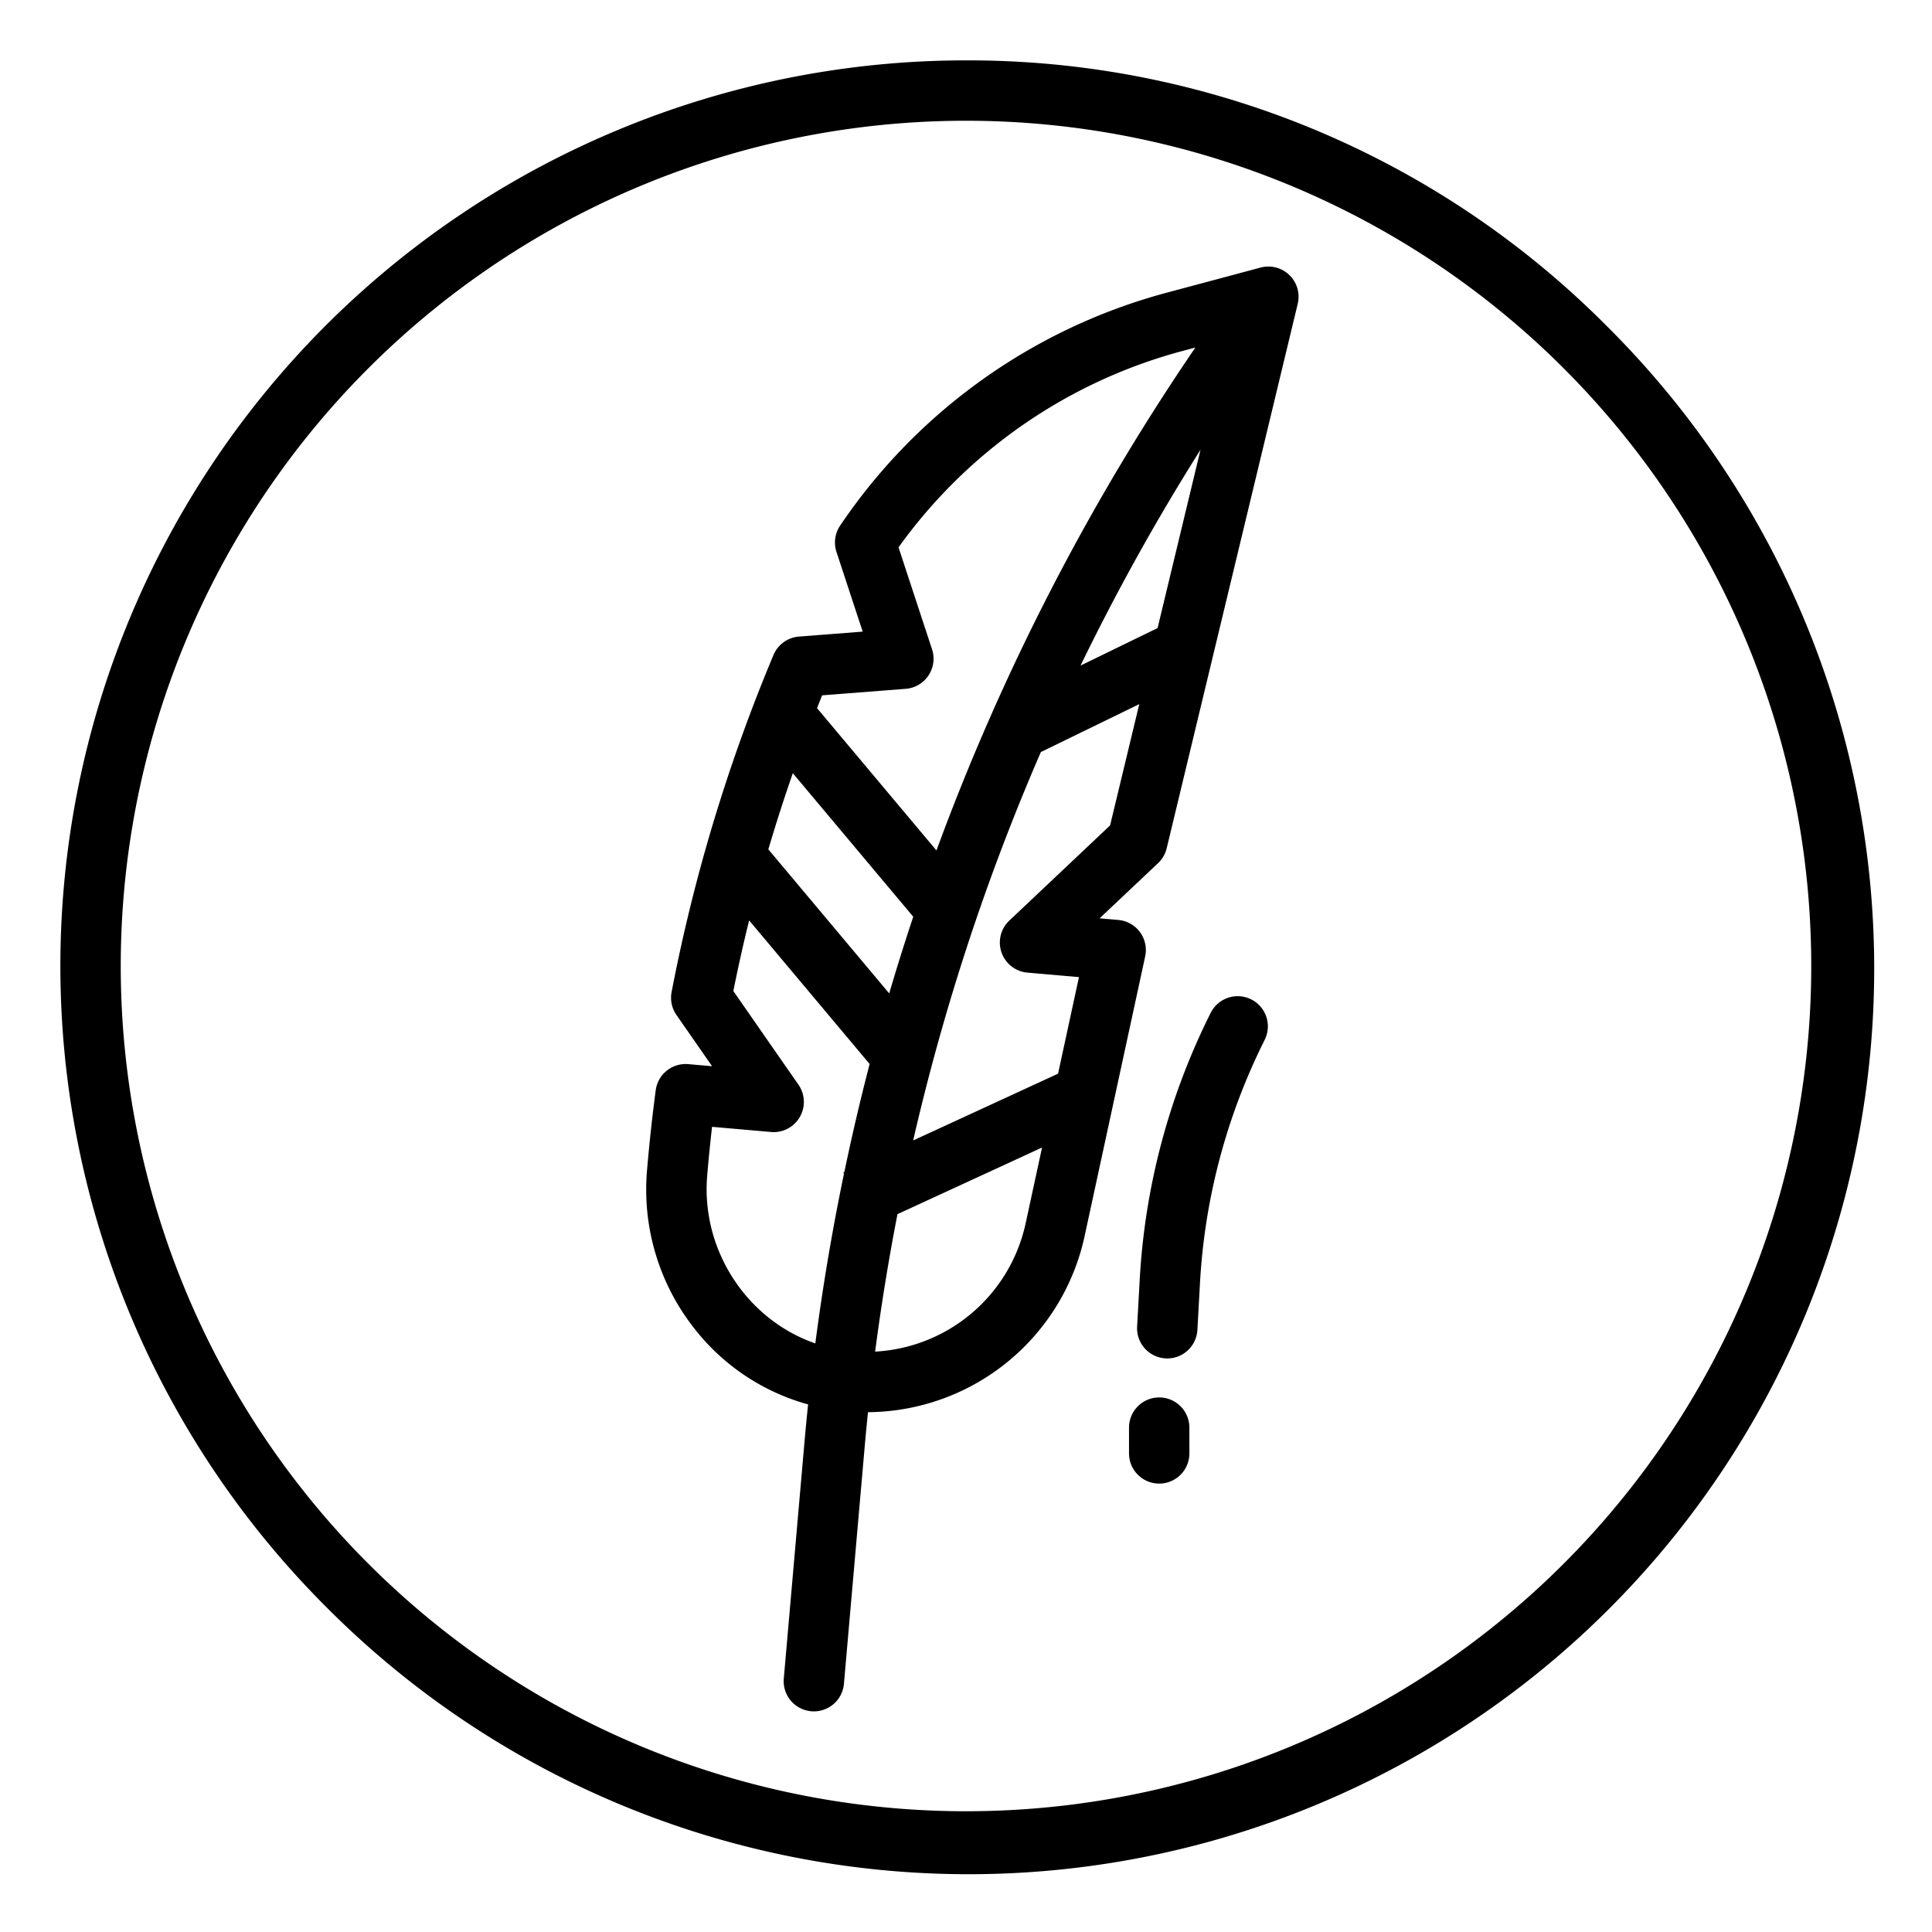
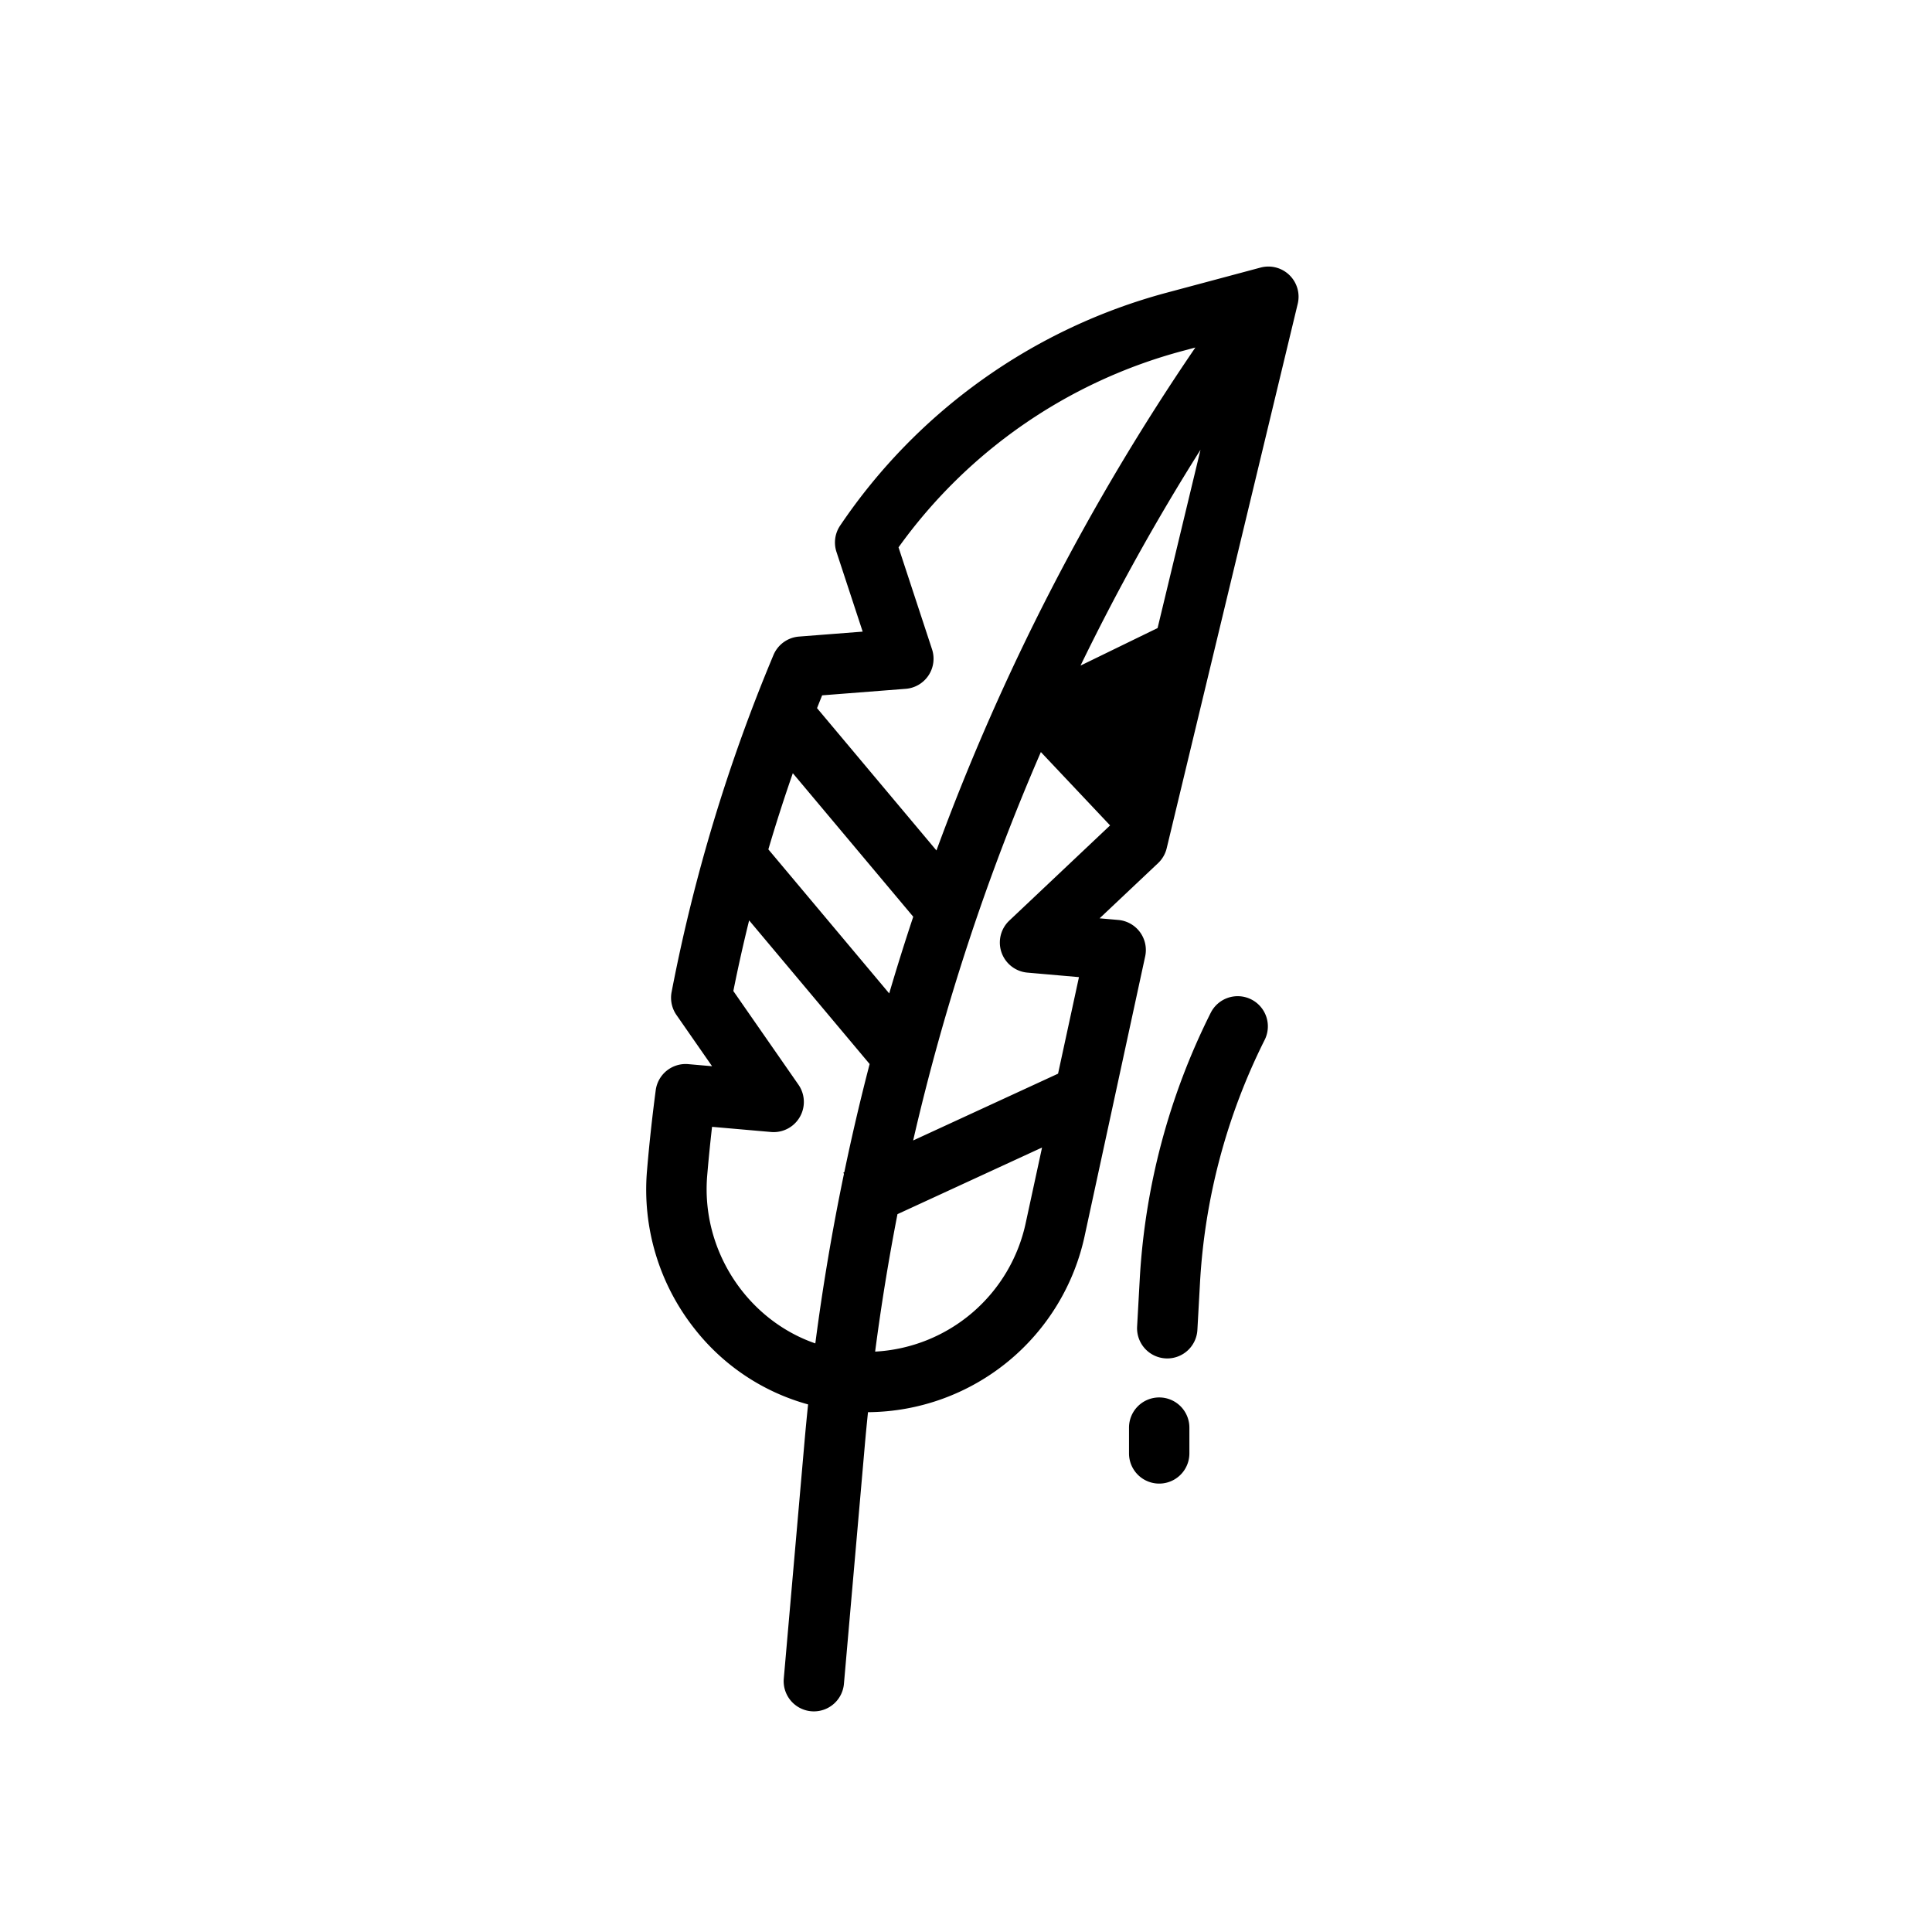
<svg xmlns="http://www.w3.org/2000/svg" id="lightweight" viewBox="0 0 512 512">
-   <path d="M256,16A240,240,0,0,0,86.294,425.705,240,240,0,1,0,425.706,86.3,238.433,238.433,0,0,0,256,16ZM414.392,414.392A224,224,0,0,1,97.608,97.608,224,224,0,0,1,414.392,414.392Z" />
-   <path d="M334.064 70.909l-24.835 6.647a151.767 151.767 0 0 0-86.587 61.734 8 8 0 0 0-.969 6.972l6.945 21.124L211.736 168.7a8 8 0 0 0-6.756 4.882 451.681 451.681 0 0 0-27 89.323 8 8 0 0 0 1.288 6.074l9.439 13.58-6.307-.552a8 8 0 0 0-8.628 6.924c-.921 6.975-1.676 13.887-2.245 20.541l-.053.628a59.448 59.448 0 0 0 12.634 42.09 57.625 57.625 0 0 0 30.044 19.994q-.5 4.818-.927 9.65l-5.513 63a8 8 0 0 0 7.272 8.667c.237.02.473.031.707.031a8 8 0 0 0 7.96-7.3l5.514-63q.393-4.5.863-8.988a59.178 59.178 0 0 0 57.5-47.1l15.954-73.683a8 8 0 0 0-7.121-9.663l-4.954-.434L306.9 228.743a8 8 0 0 0 2.285-3.944L343.91 80.51a8 8 0 0 0-9.846-9.6zM217.878 184.272l22.144-1.727A8 8 0 0 0 247 172.071l-8.881-27.016a135.775 135.775 0 0 1 75.246-52.043l3.421-.916A607.951 607.951 0 0 0 248.17 225.38l-31.646-37.716C216.973 186.532 217.42 185.4 217.878 184.272zm-7.772 20.636l31.913 38.035q-3.362 10.1-6.368 20.322l-32.029-38.173Q206.619 214.926 210.106 204.908zm13.647 105.729l-.256.119.157.341q-4.635 22.275-7.585 44.92c-17.983-6.2-30.356-24.6-28.65-44.55l.054-.628c.341-3.988.752-8.076 1.228-12.217l15.631 1.368a8 8 0 0 0 7.266-12.536l-17.255-24.823q1.88-9.4 4.185-18.717l31.934 38.06Q226.76 296.212 223.753 310.637zm48.131 13.192a43.2 43.2 0 0 1-39.963 34.361q2.394-18.325 5.918-36.426l38.315-17.659zm22.3-105.086l-26.707 25.224a8 8 0 0 0 4.8 13.786l13.659 1.195-5.54 25.587-38.4 17.7A592.524 592.524 0 0 1 275.841 199.3l26.079-12.7zm12.588-52.3l-20.42 9.943a591.627 591.627 0 0 1 31.792-57.192zM307.2 370.336a8 8 0 0 0-8 8v6.832a8 8 0 0 0 16 0v-6.832A8 8 0 0 0 307.2 370.336zM331.578 264.845a8 8 0 0 0-10.733 3.577 179.833 179.833 0 0 0-18.817 70.856l-.682 12.279a8 8 0 0 0 7.544 8.43c.151.009.3.013.451.013a8 8 0 0 0 7.98-7.557L318 340.165a163.937 163.937 0 0 1 17.152-64.587A8 8 0 0 0 331.578 264.845z" />
+   <path d="M334.064 70.909l-24.835 6.647a151.767 151.767 0 0 0-86.587 61.734 8 8 0 0 0-.969 6.972l6.945 21.124L211.736 168.7a8 8 0 0 0-6.756 4.882 451.681 451.681 0 0 0-27 89.323 8 8 0 0 0 1.288 6.074l9.439 13.58-6.307-.552a8 8 0 0 0-8.628 6.924c-.921 6.975-1.676 13.887-2.245 20.541l-.053.628a59.448 59.448 0 0 0 12.634 42.09 57.625 57.625 0 0 0 30.044 19.994q-.5 4.818-.927 9.65l-5.513 63a8 8 0 0 0 7.272 8.667c.237.02.473.031.707.031a8 8 0 0 0 7.96-7.3l5.514-63q.393-4.5.863-8.988a59.178 59.178 0 0 0 57.5-47.1l15.954-73.683a8 8 0 0 0-7.121-9.663l-4.954-.434L306.9 228.743a8 8 0 0 0 2.285-3.944L343.91 80.51a8 8 0 0 0-9.846-9.6zM217.878 184.272l22.144-1.727A8 8 0 0 0 247 172.071l-8.881-27.016a135.775 135.775 0 0 1 75.246-52.043l3.421-.916A607.951 607.951 0 0 0 248.17 225.38l-31.646-37.716C216.973 186.532 217.42 185.4 217.878 184.272zm-7.772 20.636l31.913 38.035q-3.362 10.1-6.368 20.322l-32.029-38.173Q206.619 214.926 210.106 204.908zm13.647 105.729l-.256.119.157.341q-4.635 22.275-7.585 44.92c-17.983-6.2-30.356-24.6-28.65-44.55l.054-.628c.341-3.988.752-8.076 1.228-12.217l15.631 1.368a8 8 0 0 0 7.266-12.536l-17.255-24.823q1.88-9.4 4.185-18.717l31.934 38.06Q226.76 296.212 223.753 310.637zm48.131 13.192a43.2 43.2 0 0 1-39.963 34.361q2.394-18.325 5.918-36.426l38.315-17.659zm22.3-105.086l-26.707 25.224a8 8 0 0 0 4.8 13.786l13.659 1.195-5.54 25.587-38.4 17.7A592.524 592.524 0 0 1 275.841 199.3zm12.588-52.3l-20.42 9.943a591.627 591.627 0 0 1 31.792-57.192zM307.2 370.336a8 8 0 0 0-8 8v6.832a8 8 0 0 0 16 0v-6.832A8 8 0 0 0 307.2 370.336zM331.578 264.845a8 8 0 0 0-10.733 3.577 179.833 179.833 0 0 0-18.817 70.856l-.682 12.279a8 8 0 0 0 7.544 8.43c.151.009.3.013.451.013a8 8 0 0 0 7.98-7.557L318 340.165a163.937 163.937 0 0 1 17.152-64.587A8 8 0 0 0 331.578 264.845z" />
</svg>